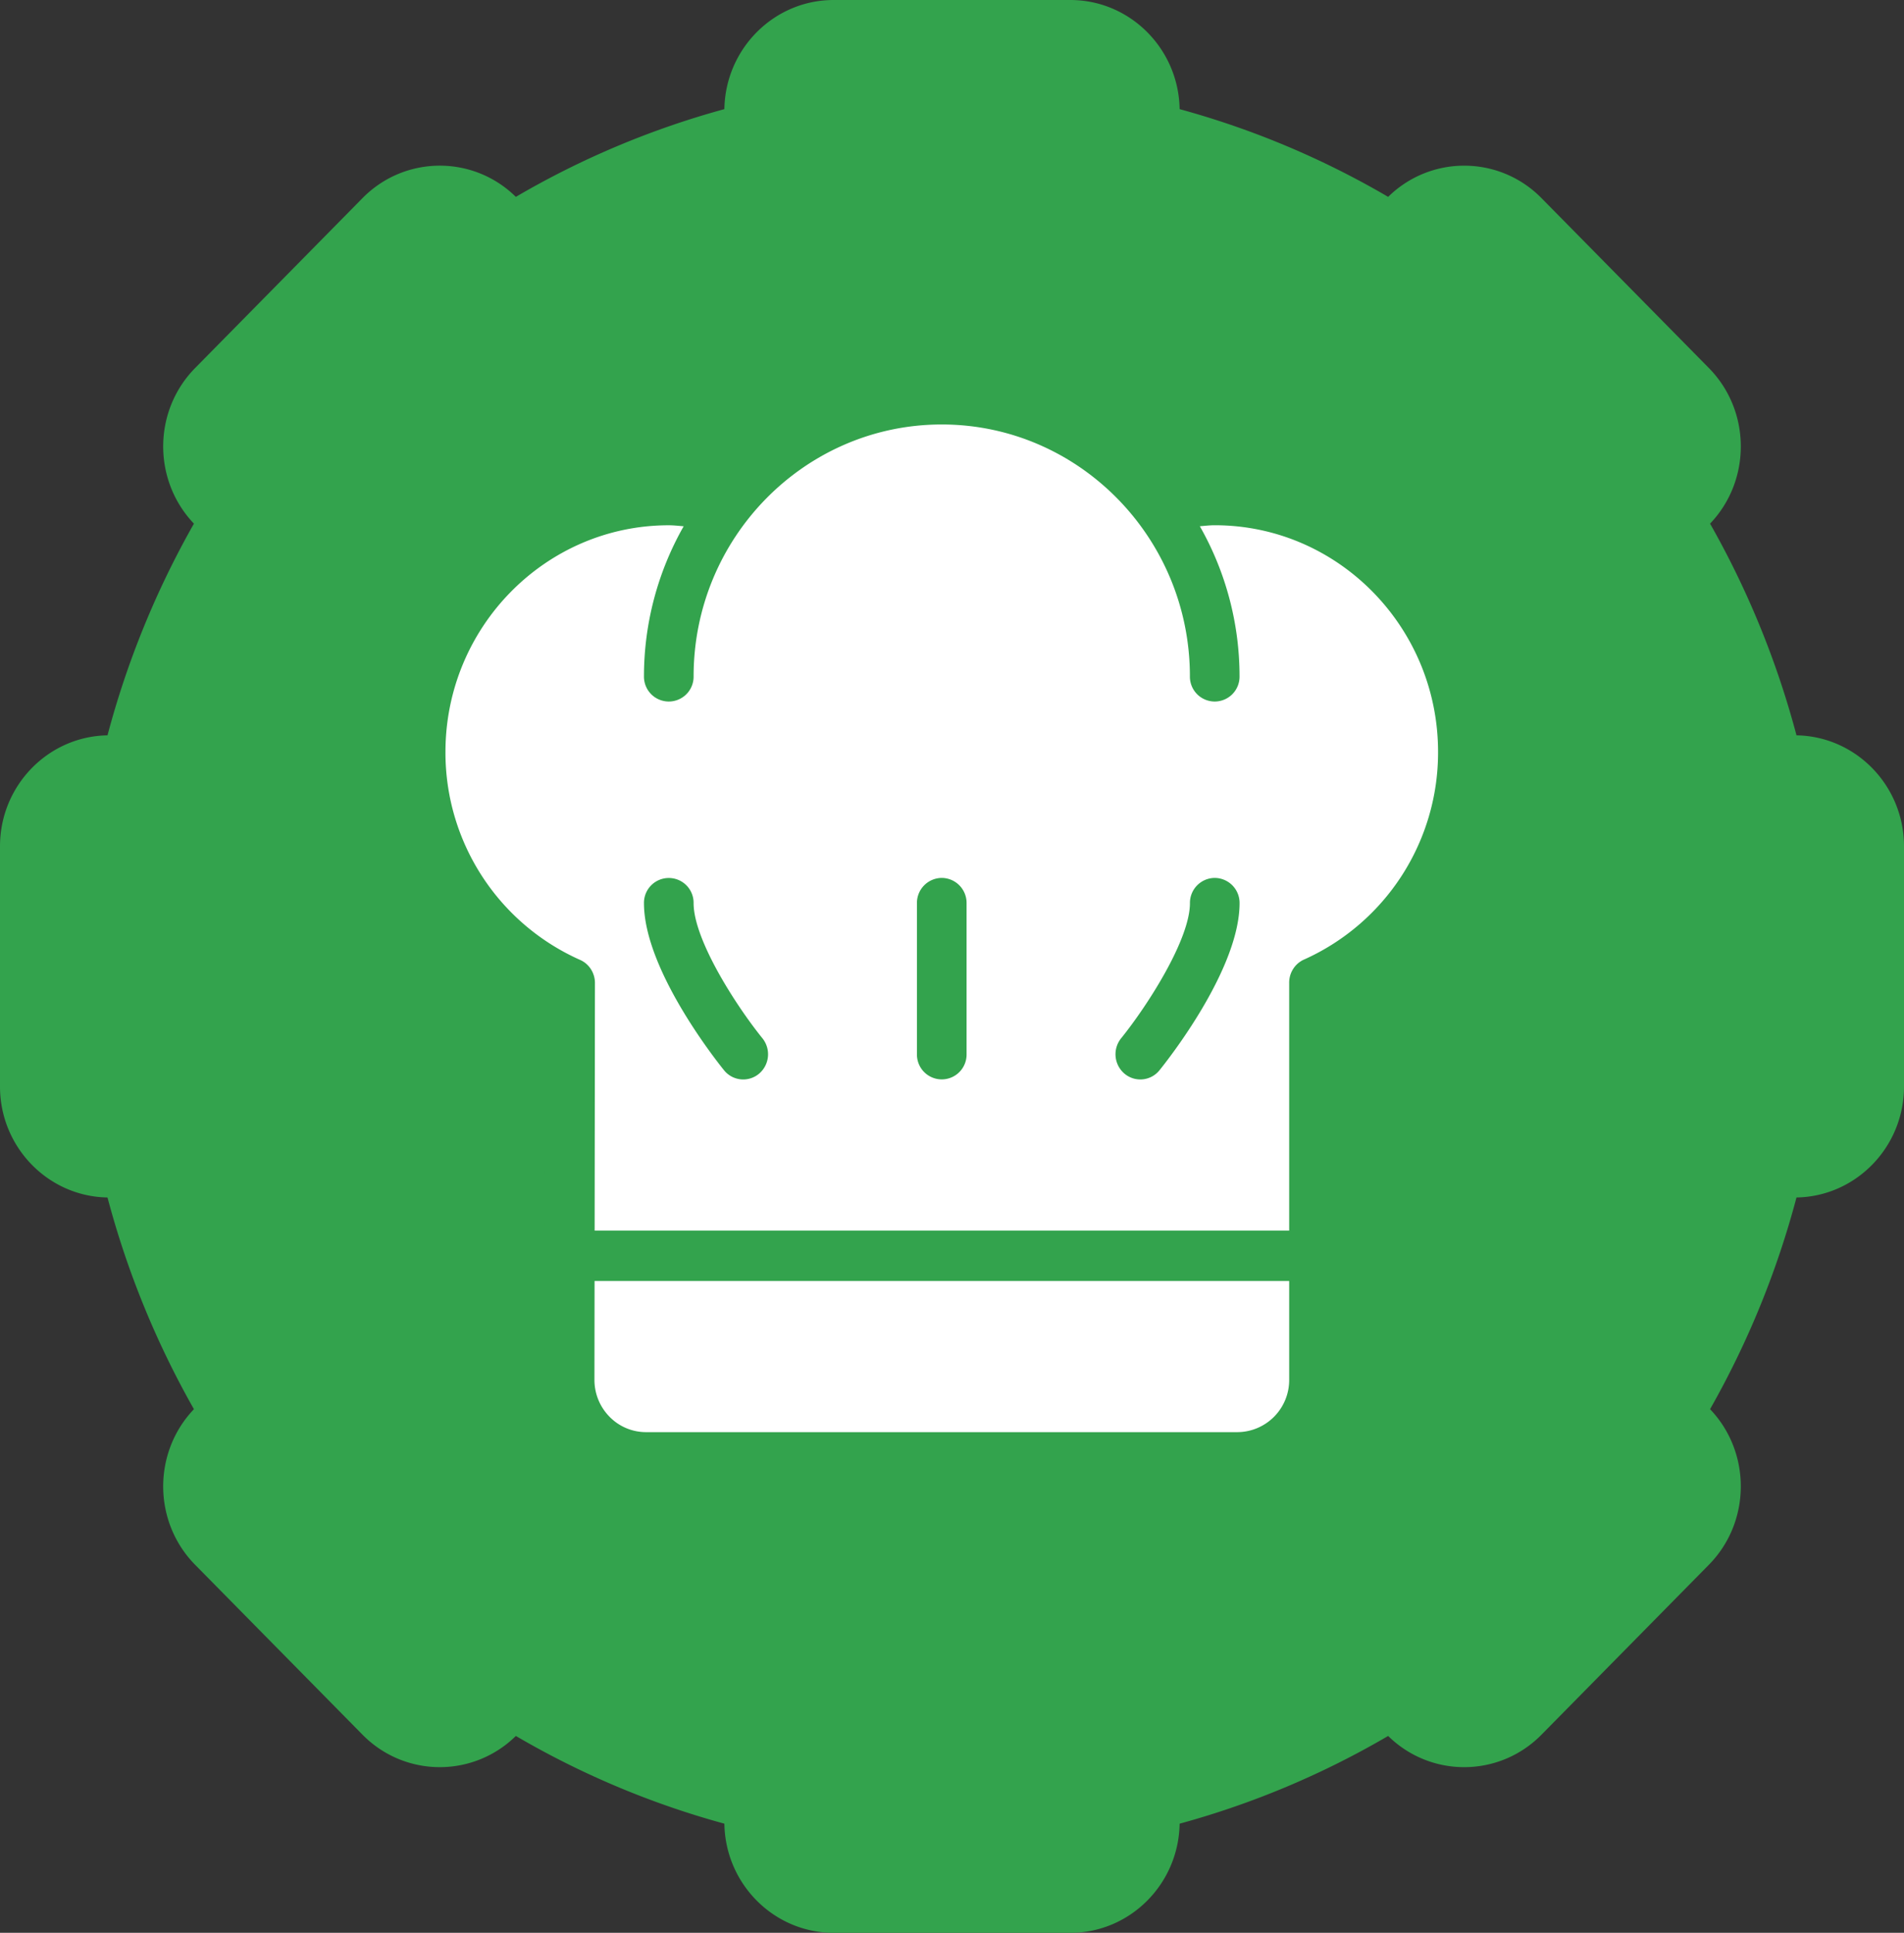
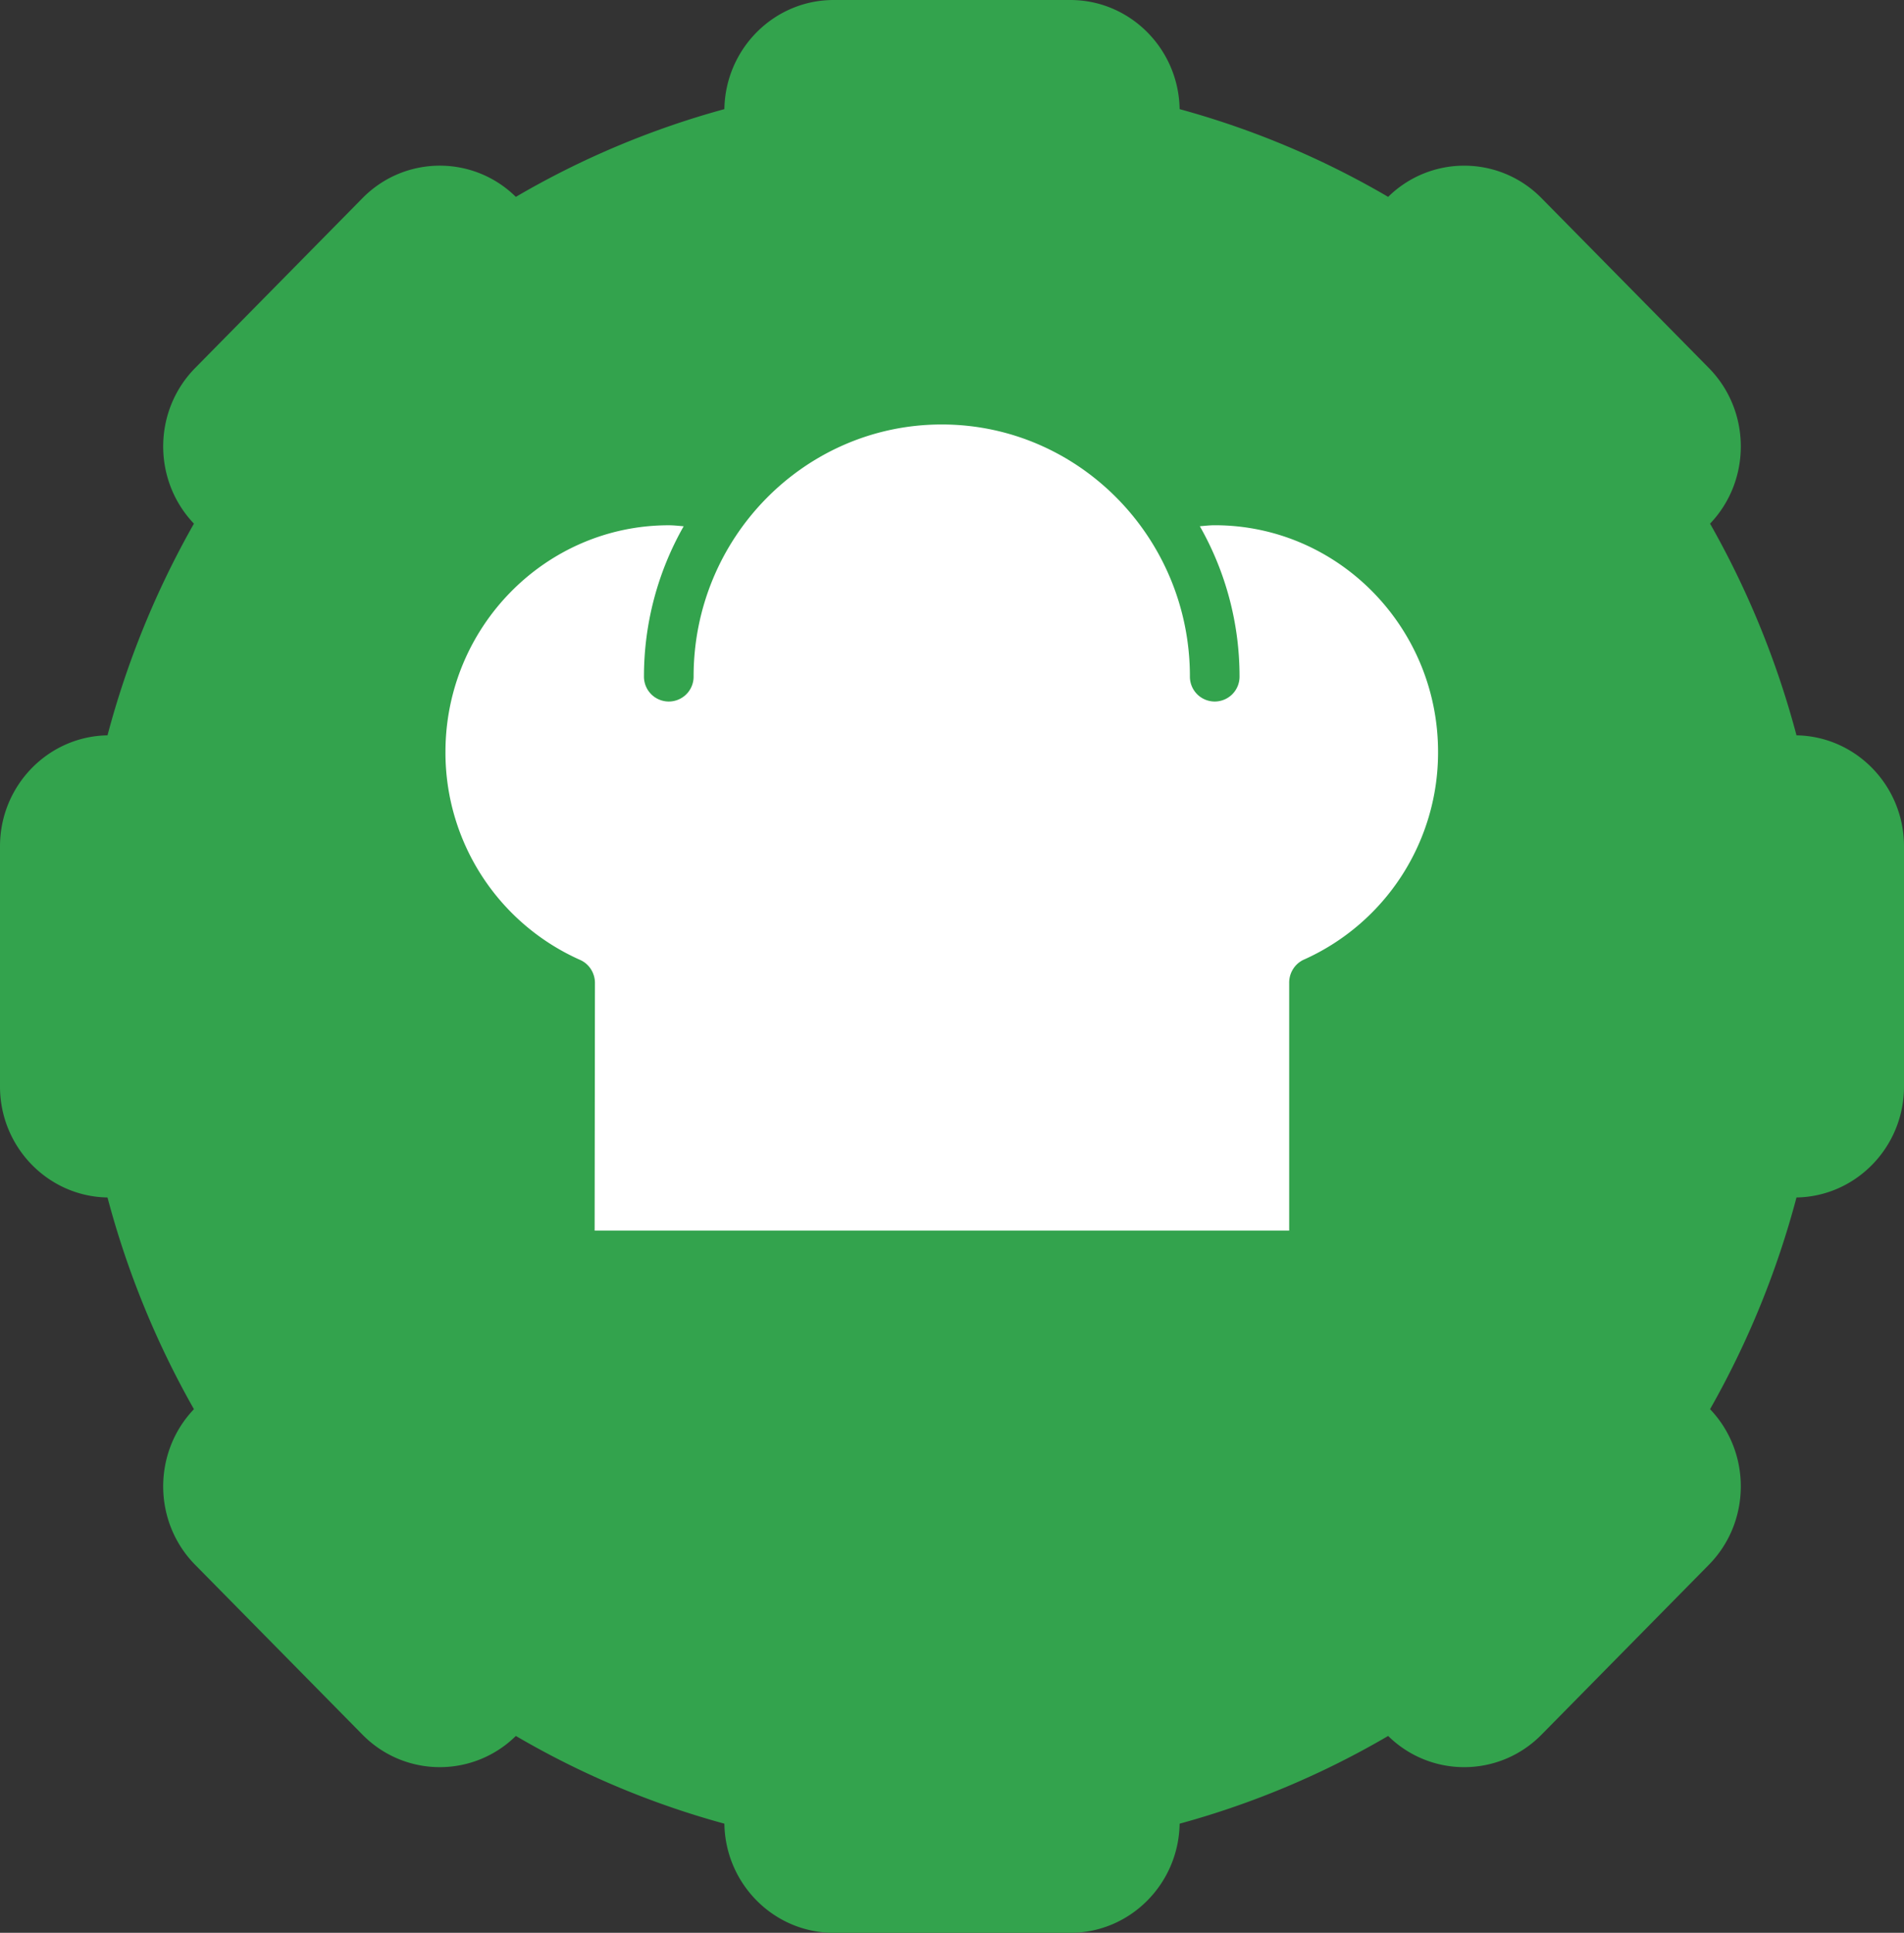
<svg xmlns="http://www.w3.org/2000/svg" height="552" width="544">
  <rect width="100%" height="100%" fill="#333333" stroke="none" />
  <g stroke-linejoin="round" stroke-linecap="round" fill="#33a34d">
    <path d="M305.812 551.5h-67.625c-4.1 0-8.082-.81-11.836-2.407a30.657 30.657 0 0 1-9.712-6.568 31.18 31.18 0 0 1-6.62-9.75 31.288 31.288 0 0 1-2.555-11.952l-.006-.375-.362-.099a246.128 246.128 0 0 1-59.46-25.006l-.33-.193-.273.268a30.436 30.436 0 0 1-10.028 6.576 30.313 30.313 0 0 1-11.352 2.192c-3.992 0-7.883-.767-11.564-2.28a30.423 30.423 0 0 1-10.156-6.836l-47.819-48.522a30.955 30.955 0 0 1-6.697-10.202 31.547 31.547 0 0 1-2.29-11.621 31.576 31.576 0 0 1 2.119-11.649 30.95 30.95 0 0 1 6.525-10.283l.257-.269-.184-.323A253.878 253.878 0 0 1 31.2 341.863l-.097-.366-.378-.006a30.058 30.058 0 0 1-11.77-2.592 30.694 30.694 0 0 1-9.606-6.714 31.182 31.182 0 0 1-6.475-9.858A31.323 31.323 0 0 1 .5 310.31v-68.62a31.324 31.324 0 0 1 8.848-21.875 30.699 30.699 0 0 1 9.606-6.715 30.063 30.063 0 0 1 11.77-2.592l.378-.006.097-.366a253.83 253.83 0 0 1 24.645-60.338l.184-.323-.257-.27a30.982 30.982 0 0 1-6.525-10.287 31.58 31.58 0 0 1-2.118-11.648c.03-4.015.8-7.924 2.29-11.62a30.956 30.956 0 0 1 6.696-10.2l47.82-48.52a30.422 30.422 0 0 1 10.157-6.838 30.293 30.293 0 0 1 11.566-2.278 30.405 30.405 0 0 1 21.377 8.768l.273.268.33-.193a246.152 246.152 0 0 1 59.46-25.006l.363-.099.005-.376c.066-4.149.926-8.17 2.556-11.95a31.18 31.18 0 0 1 6.619-9.75 30.659 30.659 0 0 1 9.712-6.568A30.08 30.08 0 0 1 238.188.5h67.625c4.1 0 8.082.81 11.837 2.407a30.657 30.657 0 0 1 9.711 6.568 31.18 31.18 0 0 1 6.62 9.75 31.287 31.287 0 0 1 2.555 11.952l.006.375.362.099a246.17 246.17 0 0 1 59.46 25.006l.33.193.273-.268a30.436 30.436 0 0 1 10.028-6.576 30.315 30.315 0 0 1 11.352-2.191c3.993 0 7.884.766 11.565 2.279a30.42 30.42 0 0 1 10.155 6.836l47.82 48.521a30.954 30.954 0 0 1 6.696 10.202 31.547 31.547 0 0 1 2.29 11.621 31.576 31.576 0 0 1-2.119 11.649 30.95 30.95 0 0 1-6.525 10.283l-.257.269.184.323a253.886 253.886 0 0 1 24.645 60.338l.097.366.378.006c4.086.067 8.046.939 11.77 2.592a30.693 30.693 0 0 1 9.606 6.714 31.326 31.326 0 0 1 8.848 21.877v68.62a31.323 31.323 0 0 1-8.848 21.875 30.695 30.695 0 0 1-9.607 6.714 30.061 30.061 0 0 1-11.77 2.592l-.378.006-.097.366a253.885 253.885 0 0 1-24.645 60.338l-.184.323.257.27a30.951 30.951 0 0 1 6.525 10.282 31.574 31.574 0 0 1 2.119 11.648 31.548 31.548 0 0 1-2.29 11.622 30.959 30.959 0 0 1-6.697 10.202l-47.819 48.522a30.42 30.42 0 0 1-10.157 6.838 30.287 30.287 0 0 1-11.564 2.279h-.002a30.407 30.407 0 0 1-21.378-8.768l-.273-.269-.33.193a246.132 246.132 0 0 1-59.459 25.006l-.362.099-.006.376a31.285 31.285 0 0 1-2.556 11.95 31.18 31.18 0 0 1-6.619 9.75 30.658 30.658 0 0 1-9.712 6.568 30.08 30.08 0 0 1-11.836 2.407z" />
    <path d="M238.188 1c-4.031 0-7.948.796-11.64 2.367a30.162 30.162 0 0 0-9.555 6.461 30.684 30.684 0 0 0-6.513 9.595 30.787 30.787 0 0 0-2.515 11.76 1 1 0 0 1-.736.95 245.655 245.655 0 0 0-59.34 24.954.998.998 0 0 1-1.205-.15 29.907 29.907 0 0 0-21.027-8.624c-3.928 0-7.755.754-11.376 2.24a29.926 29.926 0 0 0-9.991 6.727L56.47 105.8a30.458 30.458 0 0 0-6.588 10.036 31.044 31.044 0 0 0-2.254 11.436 31.082 31.082 0 0 0 2.085 11.465 30.484 30.484 0 0 0 6.42 10.123 1 1 0 0 1 .146 1.184 253.333 253.333 0 0 0-24.597 60.219 1 1 0 0 1-.95.744 29.564 29.564 0 0 0-11.575 2.549 30.2 30.2 0 0 0-9.45 6.606A30.826 30.826 0 0 0 1 241.69l-.001 68.62a30.826 30.826 0 0 0 8.706 21.527 30.197 30.197 0 0 0 9.451 6.605 29.562 29.562 0 0 0 11.575 2.55 1 1 0 0 1 .95.743 253.381 253.381 0 0 0 24.597 60.219 1 1 0 0 1-.146 1.185 30.453 30.453 0 0 0-6.42 10.117 31.078 31.078 0 0 0-2.086 11.465 31.05 31.05 0 0 0 2.254 11.438 30.456 30.456 0 0 0 6.59 10.038l47.818 48.522a29.925 29.925 0 0 0 9.99 6.725 29.787 29.787 0 0 0 11.374 2.242c3.85 0 7.606-.726 11.166-2.156a29.939 29.939 0 0 0 9.864-6.469 1 1 0 0 1 1.206-.15 245.626 245.626 0 0 0 59.339 24.956 1 1 0 0 1 .736.949c.065 4.083.911 8.04 2.515 11.76a30.68 30.68 0 0 0 6.513 9.595 30.16 30.16 0 0 0 9.554 6.462A29.582 29.582 0 0 0 238.187 551h67.625c4.032 0 7.948-.796 11.64-2.367a30.162 30.162 0 0 0 9.555-6.461 30.68 30.68 0 0 0 6.513-9.595 30.787 30.787 0 0 0 2.515-11.76 1 1 0 0 1 .736-.95 245.631 245.631 0 0 0 59.338-24.954.998.998 0 0 1 1.206.15 29.91 29.91 0 0 0 21.028 8.625c3.928 0 7.756-.754 11.376-2.242a29.923 29.923 0 0 0 9.991-6.726l47.819-48.522a30.462 30.462 0 0 0 6.59-10.038 31.05 31.05 0 0 0 2.253-11.438 31.078 31.078 0 0 0-2.085-11.465 30.453 30.453 0 0 0-6.42-10.117 1 1 0 0 1-.147-1.185 253.38 253.38 0 0 0 24.597-60.22 1 1 0 0 1 .95-.743 29.566 29.566 0 0 0 11.576-2.549 30.199 30.199 0 0 0 9.45-6.605A30.826 30.826 0 0 0 543 310.31l.001-68.62a30.829 30.829 0 0 0-8.706-21.529 30.196 30.196 0 0 0-9.451-6.605 29.562 29.562 0 0 0-11.575-2.55 1 1 0 0 1-.95-.743 253.384 253.384 0 0 0-24.597-60.219 1 1 0 0 1 .147-1.185 30.454 30.454 0 0 0 6.42-10.117 31.077 31.077 0 0 0 2.085-11.465 31.049 31.049 0 0 0-2.254-11.438 30.457 30.457 0 0 0-6.589-10.038L439.711 57.28a29.922 29.922 0 0 0-9.99-6.725 29.794 29.794 0 0 0-11.375-2.241c-3.849 0-7.605.725-11.165 2.155a29.94 29.94 0 0 0-9.864 6.469 1 1 0 0 1-1.205.15 245.672 245.672 0 0 0-59.34-24.956 1 1 0 0 1-.736-.949 30.79 30.79 0 0 0-2.515-11.76 30.682 30.682 0 0 0-6.513-9.596 30.16 30.16 0 0 0-9.554-6.461A29.583 29.583 0 0 0 305.813 1h-67.625m0-1h67.625c17.048 0 30.95 13.934 31.223 31.169a246.641 246.641 0 0 1 59.58 25.056 30.911 30.911 0 0 1 21.731-8.91c7.996 0 15.991 3.089 22.076 9.264l47.82 48.52c12.058 12.235 12.173 32.07.348 44.452a254.352 254.352 0 0 1 24.693 60.457c16.984.277 30.716 14.383 30.716 31.683v68.62c0 17.298-13.732 31.404-30.717 31.681a254.347 254.347 0 0 1-24.693 60.457c11.825 12.381 11.71 32.215-.349 44.451l-47.819 48.522c-6.087 6.178-14.082 9.266-22.08 9.266a30.9 30.9 0 0 1-21.728-8.912 246.597 246.597 0 0 1-59.58 25.056C336.763 538.066 322.86 552 305.813 552h-67.625c-17.048 0-30.95-13.934-31.223-31.169a246.598 246.598 0 0 1-59.58-25.056 30.911 30.911 0 0 1-21.73 8.91c-7.997 0-15.991-3.088-22.077-9.264L55.757 446.9c-12.057-12.235-12.173-32.07-.348-44.451a254.348 254.348 0 0 1-24.693-60.457C13.732 341.714 0 327.608 0 310.309v-68.62c0-17.298 13.732-31.404 30.716-31.682a254.303 254.303 0 0 1 24.693-60.457c-11.825-12.391-11.706-32.219.349-44.451l47.82-48.521c6.087-6.177 14.082-9.265 22.08-9.265 7.841 0 15.685 2.97 21.727 8.911a246.618 246.618 0 0 1 59.58-25.057C207.239 13.934 221.14 0 238.189 0z" />
  </g>
-   <path fill="#33a34d" d="M347.067 135.617a73.227 73.227 0 0 0-13.45 1.456 84.01 84.01 0 0 0-129.085 0 73.3 73.3 0 0 0-13.45-1.456c-43.006 0-77.993 35.502-77.993 79.14a79.248 79.248 0 0 0 42.708 70.526l-.138 108.725a29.387 29.387 0 0 0 8.461 20.776 28.516 28.516 0 0 0 20.469 8.614h169a29.175 29.175 0 0 0 28.93-29.359V285.177a79.268 79.268 0 0 0 42.542-70.42c-.001-43.638-34.988-79.14-77.994-79.14z" />
-   <path fill="#FFF" d="M353.59 409.01h-169a14.553 14.553 0 0 1-10.435-4.392 14.976 14.976 0 0 1-4.314-10.595l.035-28.18h198.462v28.2a14.879 14.879 0 0 1-14.748 14.967z" />
  <path fill="#FFF" d="M372.727 273.978a6.333 6.333 0 0 0-1.06.555 7 7 0 0 0-2.174 2.164 7.165 7.165 0 0 0-1.08 2.887 7.066 7.066 0 0 0-.076 1.209v70.659H169.893l.091-70.557a7.5 7.5 0 0 0-.069-1.18 7.272 7.272 0 0 0-1.122-2.979 7.073 7.073 0 0 0-2.105-2.087 7.37 7.37 0 0 0-1.115-.583 64.776 64.776 0 0 1-38.3-59.3c0-35.706 28.624-64.751 63.812-64.751 1.375 0 2.827.169 4.251.283a86.678 86.678 0 0 0-11.345 42.875 7.091 7.091 0 1 0 14.181 0c0-39.669 31.809-71.945 70.9-71.945s70.9 32.277 70.9 71.945a7.091 7.091 0 1 0 14.181 0 86.679 86.679 0 0 0-11.342-42.884c1.424-.114 2.876-.283 4.252-.283 35.188 0 63.812 29.045 63.812 64.751a64.8 64.8 0 0 1-38.148 59.221z" />
  <g fill="#33a34d">
-     <path d="M198.172 257.924a7.091 7.091 0 1 0-14.181 0c0 18.892 20.537 44.832 22.877 47.733a7.031 7.031 0 0 0 9.984 1 7.28 7.28 0 0 0 .983-10.132c-7.602-9.401-19.663-28.188-19.663-38.601zM347.073 250.729a7.139 7.139 0 0 0-7.091 7.195c0 10.376-12.061 29.186-19.664 38.607a7.271 7.271 0 0 0 .992 10.124 7.022 7.022 0 0 0 9.976-1c2.341-2.9 22.877-28.841 22.877-47.733a7.139 7.139 0 0 0-7.09-7.193zM269.074 250.729a7.138 7.138 0 0 0-7.09 7.195v43.166a7.091 7.091 0 1 0 14.181 0v-43.167a7.139 7.139 0 0 0-7.091-7.194z" />
-   </g>
+     </g>
</svg>